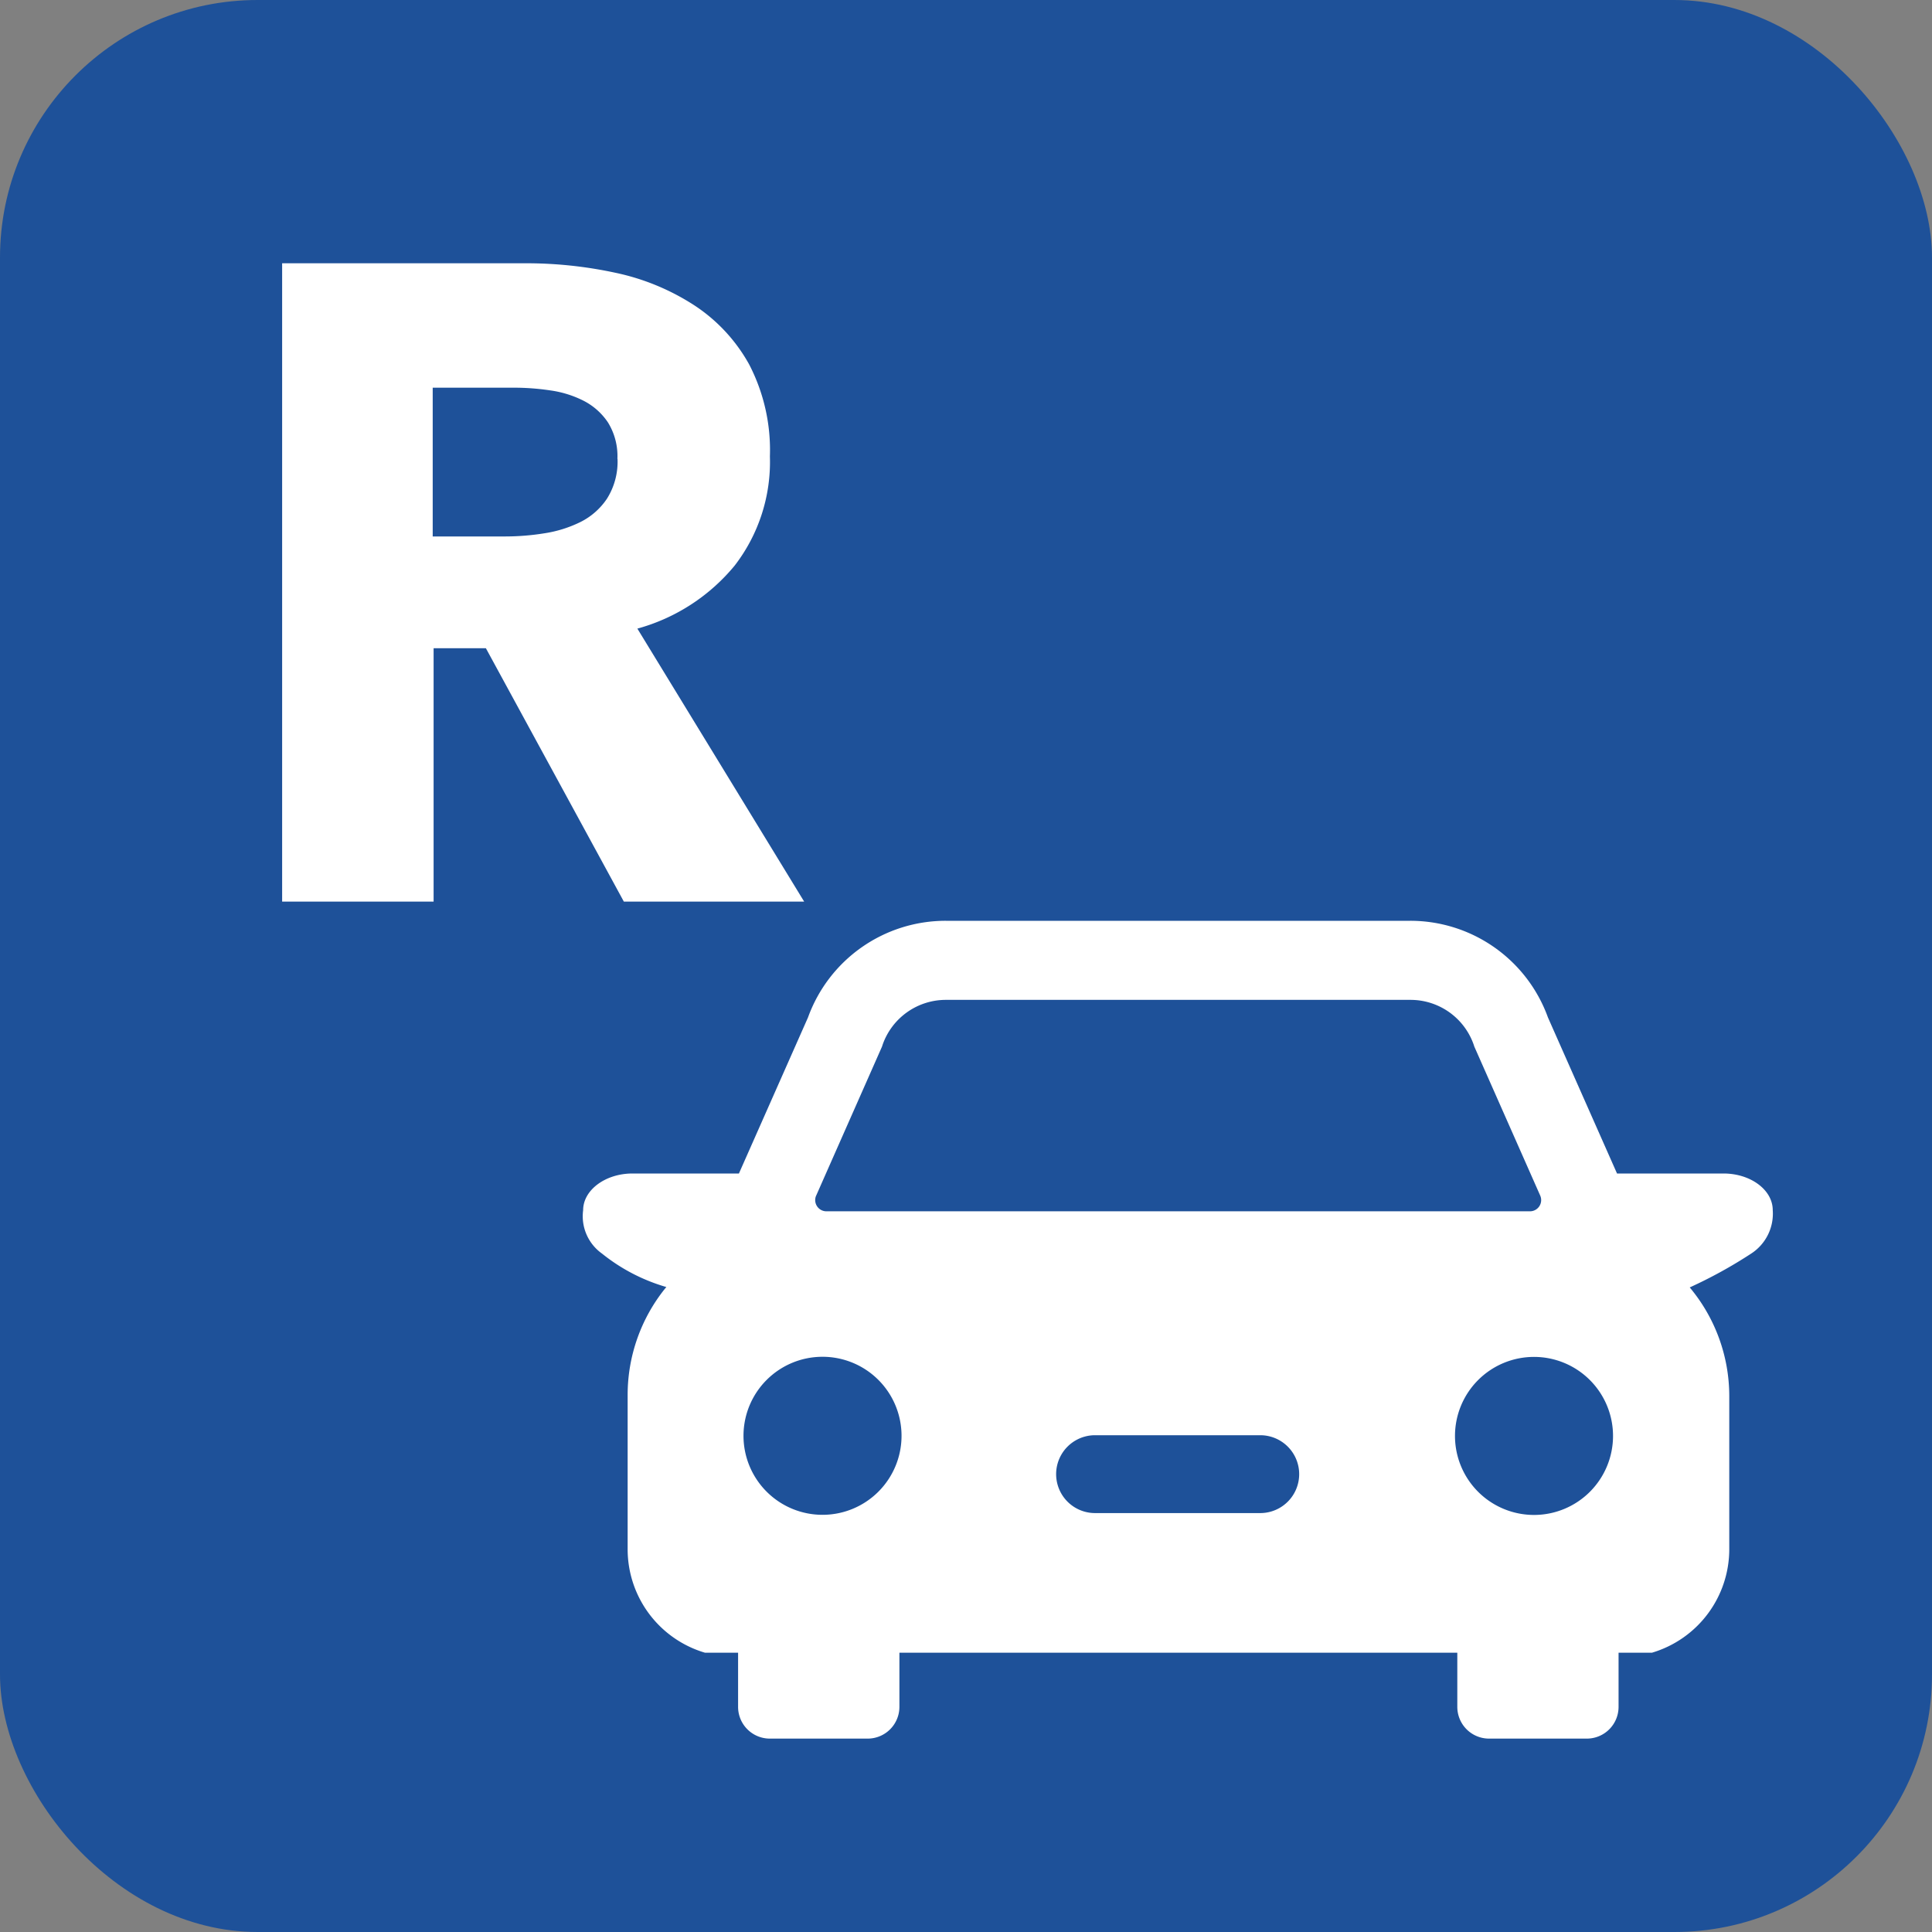
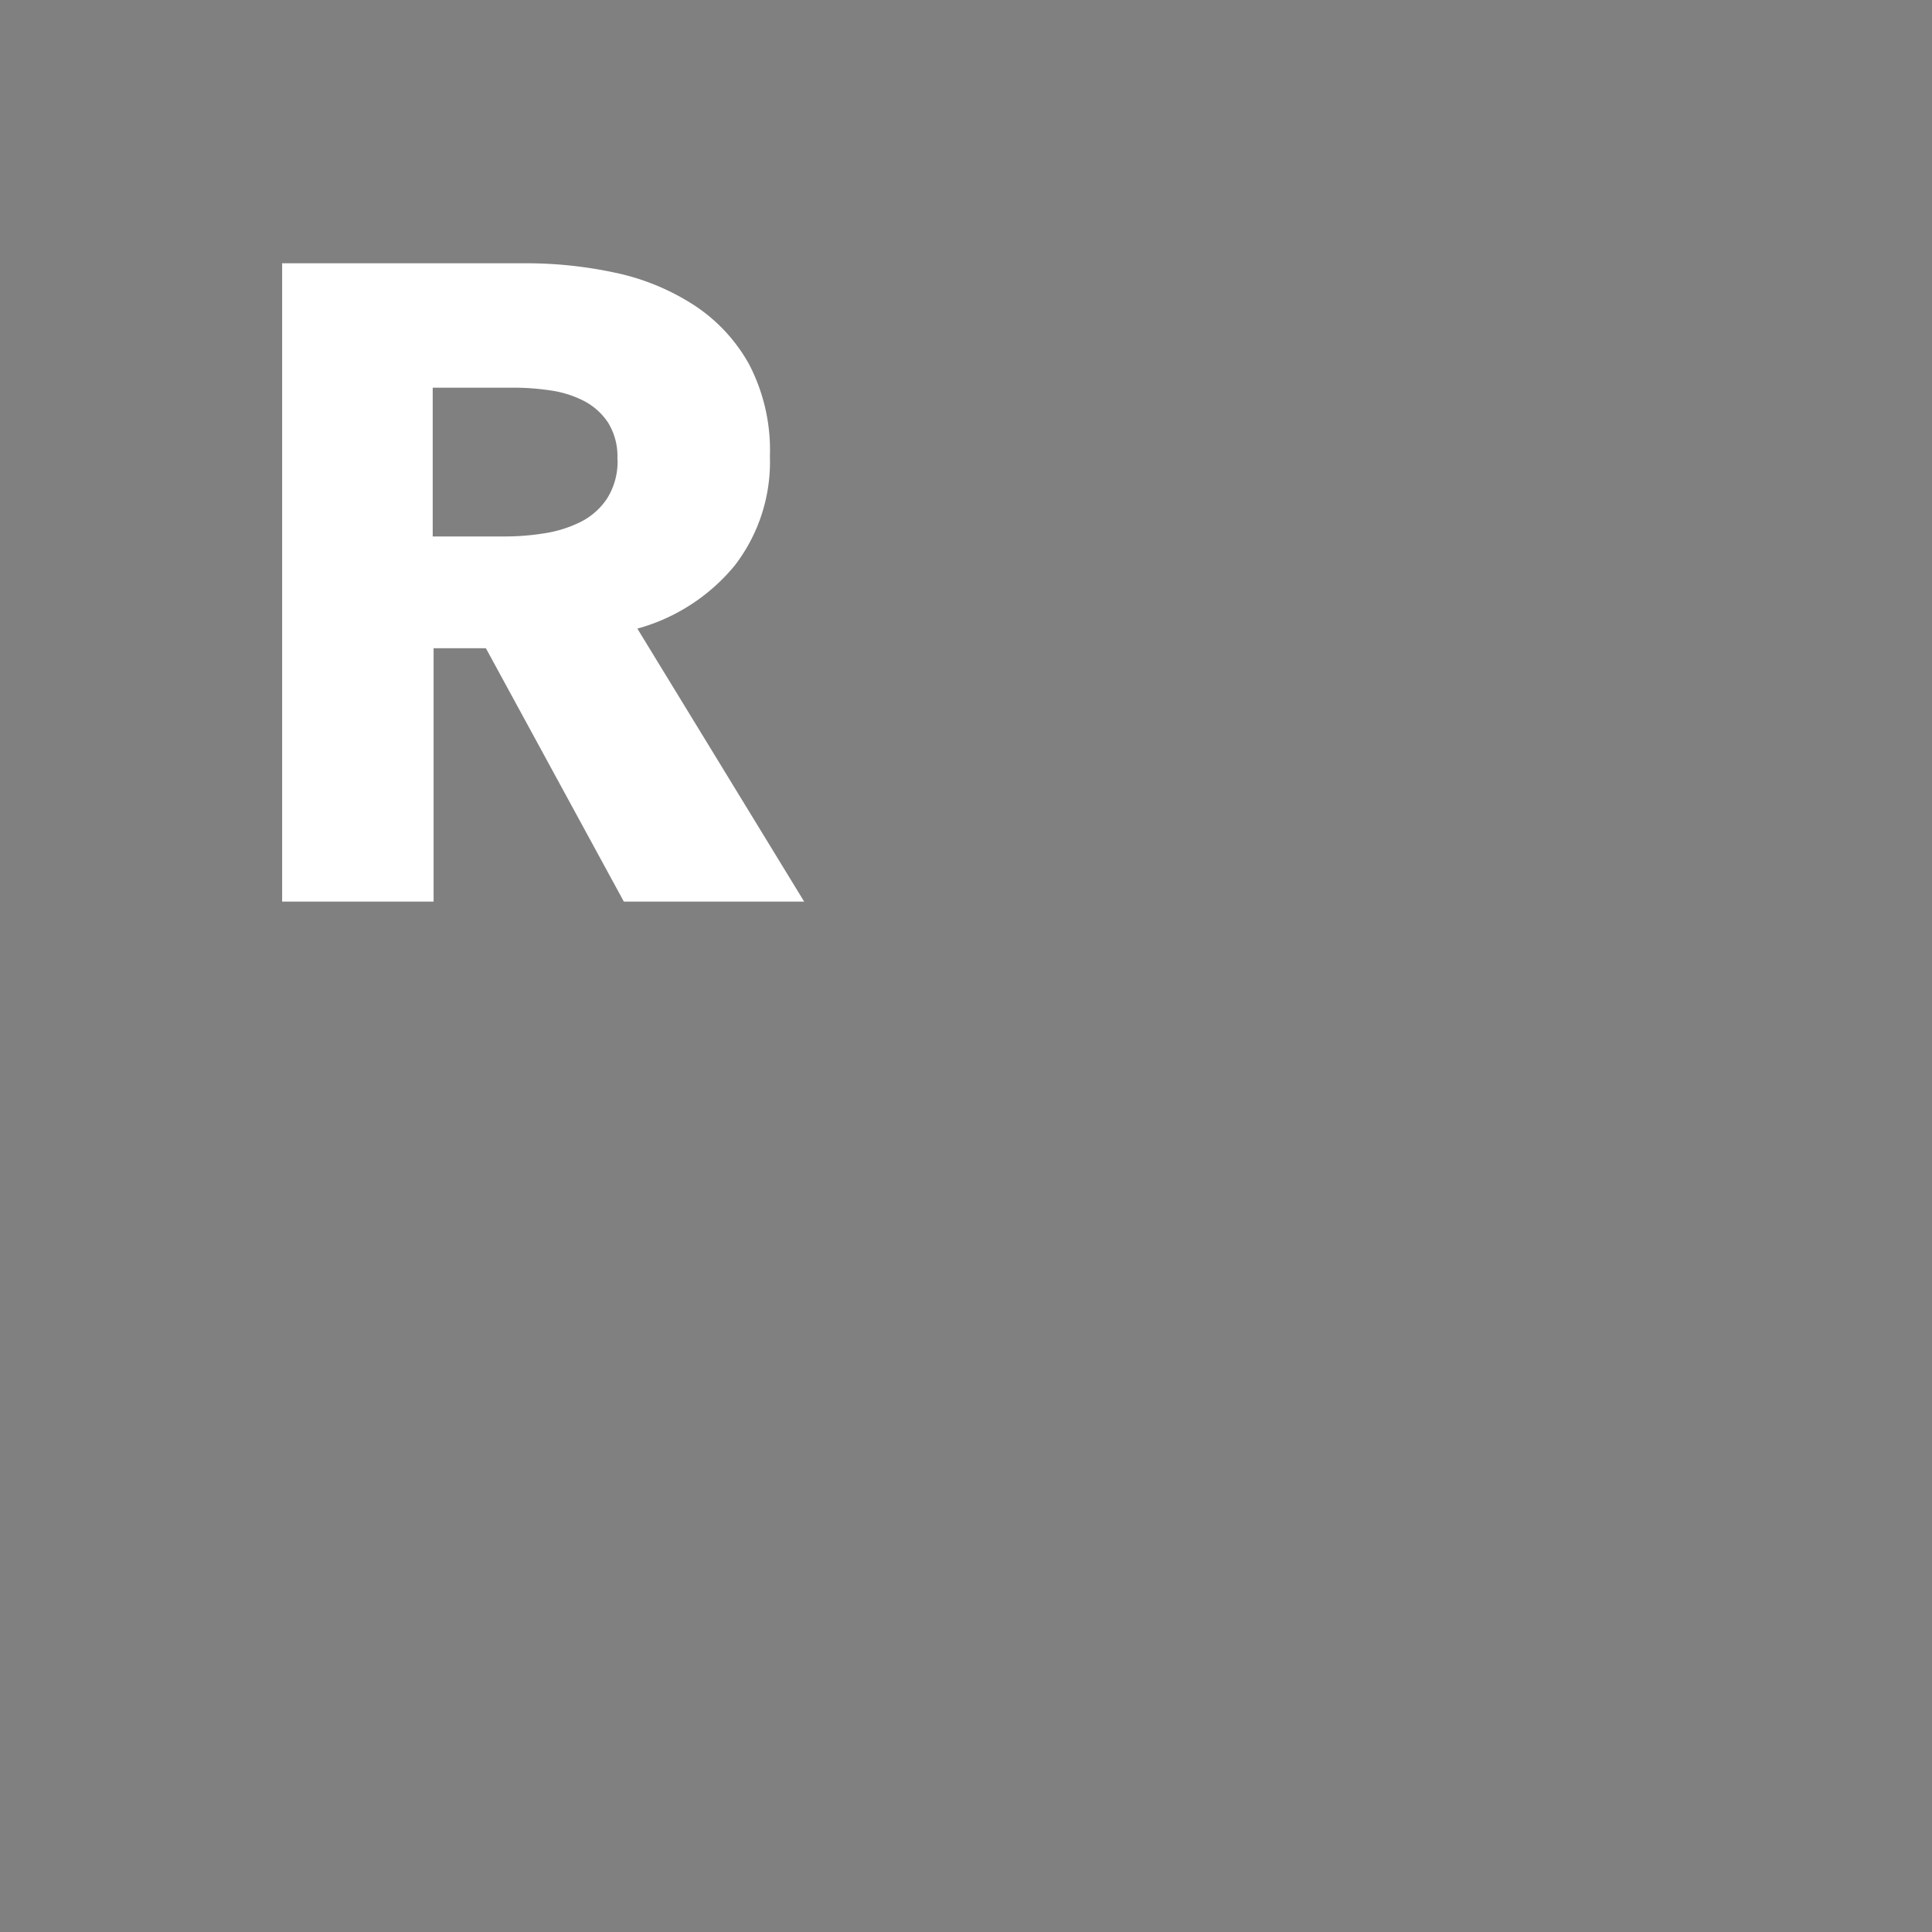
<svg xmlns="http://www.w3.org/2000/svg" width="30" height="30" viewBox="0 0 30 30">
  <rect x="0" y="0" width="30" height="30" fill="#808080" stroke="none" />
  <g transform="translate(-274 -315)">
-     <rect width="30" height="30" rx="4" transform="translate(274 315)" fill="#1e5199" />
    <g transform="translate(454 284)">
-       <path d="M297.823,274.854c0-.313-.342-.569-.765-.569h-1.653l-1.073-2.424a2.272,2.272,0,0,0-2.138-1.5h-7.213a2.273,2.273,0,0,0-2.138,1.5l-1.073,2.424h-1.653c-.422,0-.766.258-.766.57a.711.711,0,0,0,.292.673,2.861,2.861,0,0,0,1,.52l-.021.025a2.638,2.638,0,0,0-.58,1.646v2.407a1.676,1.676,0,0,0,1.2,1.6h.515v.841a.493.493,0,0,0,.493.493h1.518a.493.493,0,0,0,.494-.493v-.841h8.663v.841a.493.493,0,0,0,.493.493h1.518a.493.493,0,0,0,.493-.493h0v-.841h.519a1.677,1.677,0,0,0,1.2-1.6v-2.385a2.631,2.631,0,0,0-.614-1.687l0,0a7.185,7.185,0,0,0,.952-.524A.738.738,0,0,0,297.823,274.854Zm-14.853-.227,1.022-2.313.008-.025a1.04,1.04,0,0,1,.982-.7H292.2a1.039,1.039,0,0,1,.981.7l.008.025,1.023,2.313a.174.174,0,0,1-.159.245h-10.92A.174.174,0,0,1,282.97,274.626Zm1.325,3.731a1.227,1.227,0,1,1-1.226-1.227,1.227,1.227,0,0,1,1.226,1.227Zm5.574,1.2H287.3a.6.6,0,0,1,0-1.209h2.565a.6.6,0,0,1,0,1.209Zm4.247-2.425a1.227,1.227,0,0,1,1.227,1.227h0a1.227,1.227,0,1,1-1.227-1.227Z" transform="translate(-450.296 -225.063)" fill="#fff" />
      <path d="M1.687,0-.455-3.934h-.812V0H-3.619V-9.912H.161a6.565,6.565,0,0,1,1.393.147,3.621,3.621,0,0,1,1.218.5,2.6,2.6,0,0,1,.861.924,2.886,2.886,0,0,1,.322,1.428,2.635,2.635,0,0,1-.546,1.694,2.978,2.978,0,0,1-1.512.98L4.487,0Zm-.1-6.874a.993.993,0,0,0-.147-.567,1.007,1.007,0,0,0-.378-.336,1.642,1.642,0,0,0-.518-.161A3.82,3.82,0,0,0-.007-7.98H-1.281v2.31H-.147a3.829,3.829,0,0,0,.6-.049,1.918,1.918,0,0,0,.56-.175,1.069,1.069,0,0,0,.413-.364A1.079,1.079,0,0,0,1.589-6.874Z" transform="translate(-172 45)" fill="#fff" />
    </g>
  </g>
</svg>